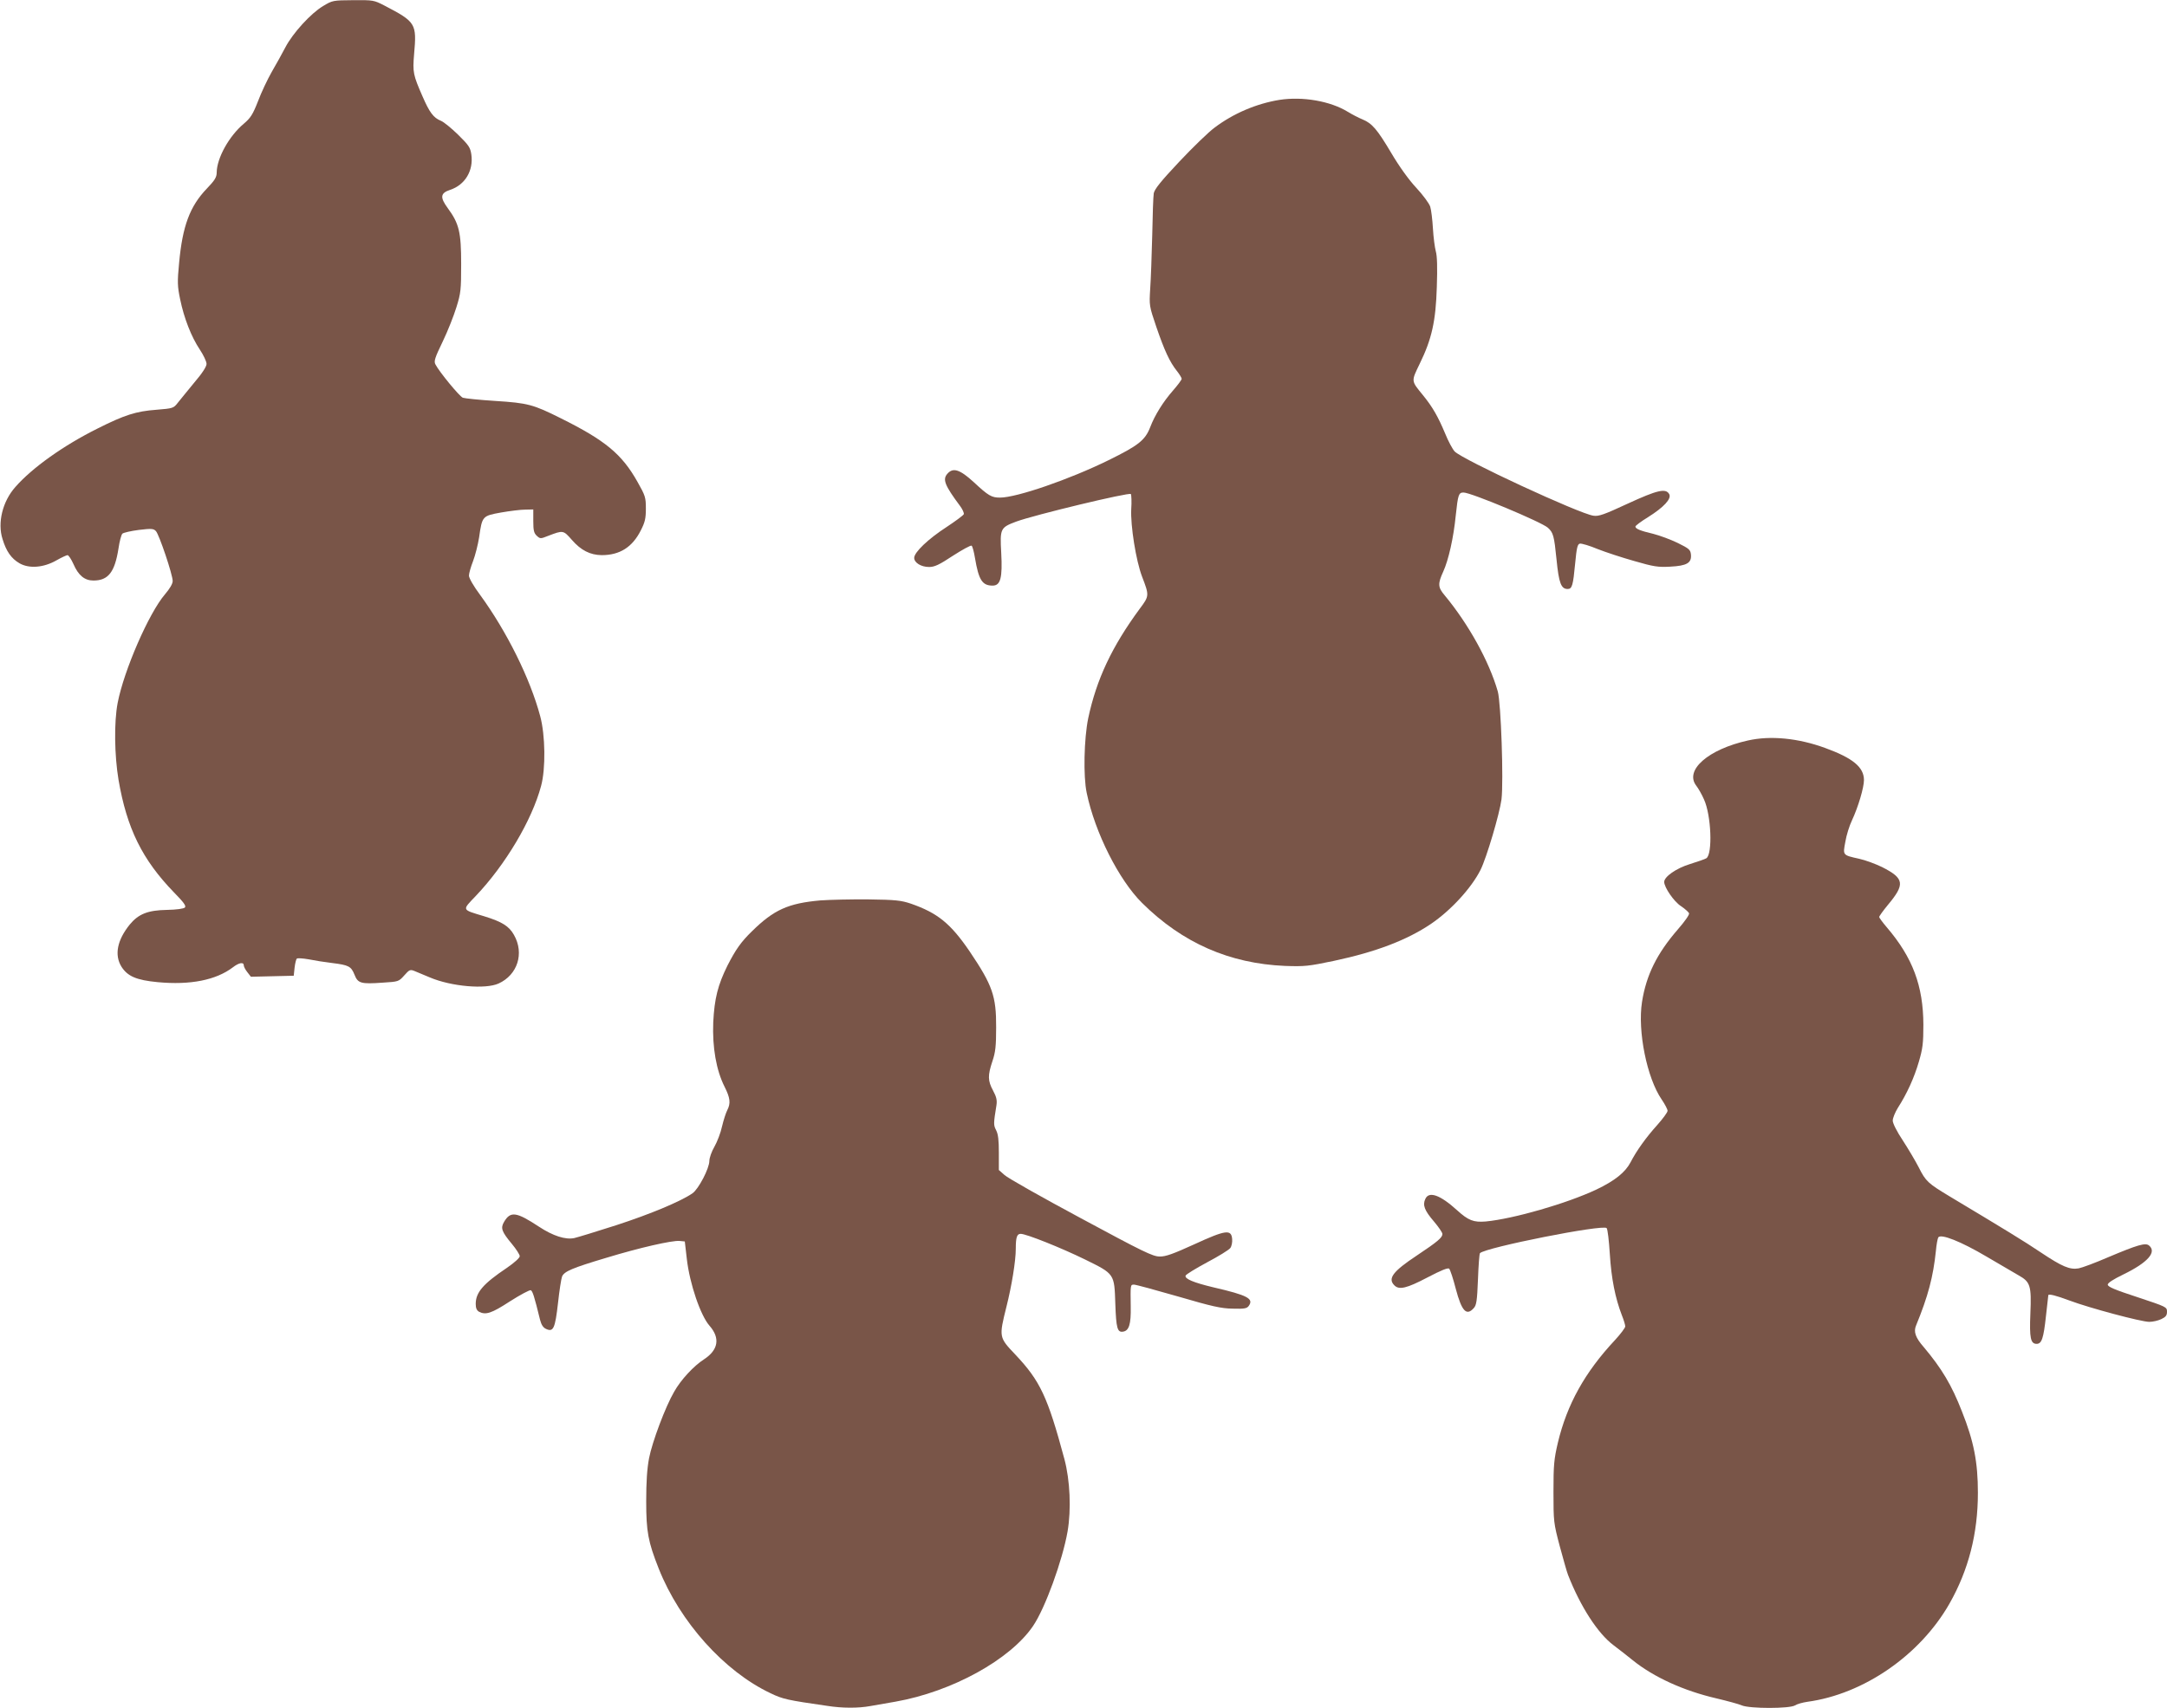
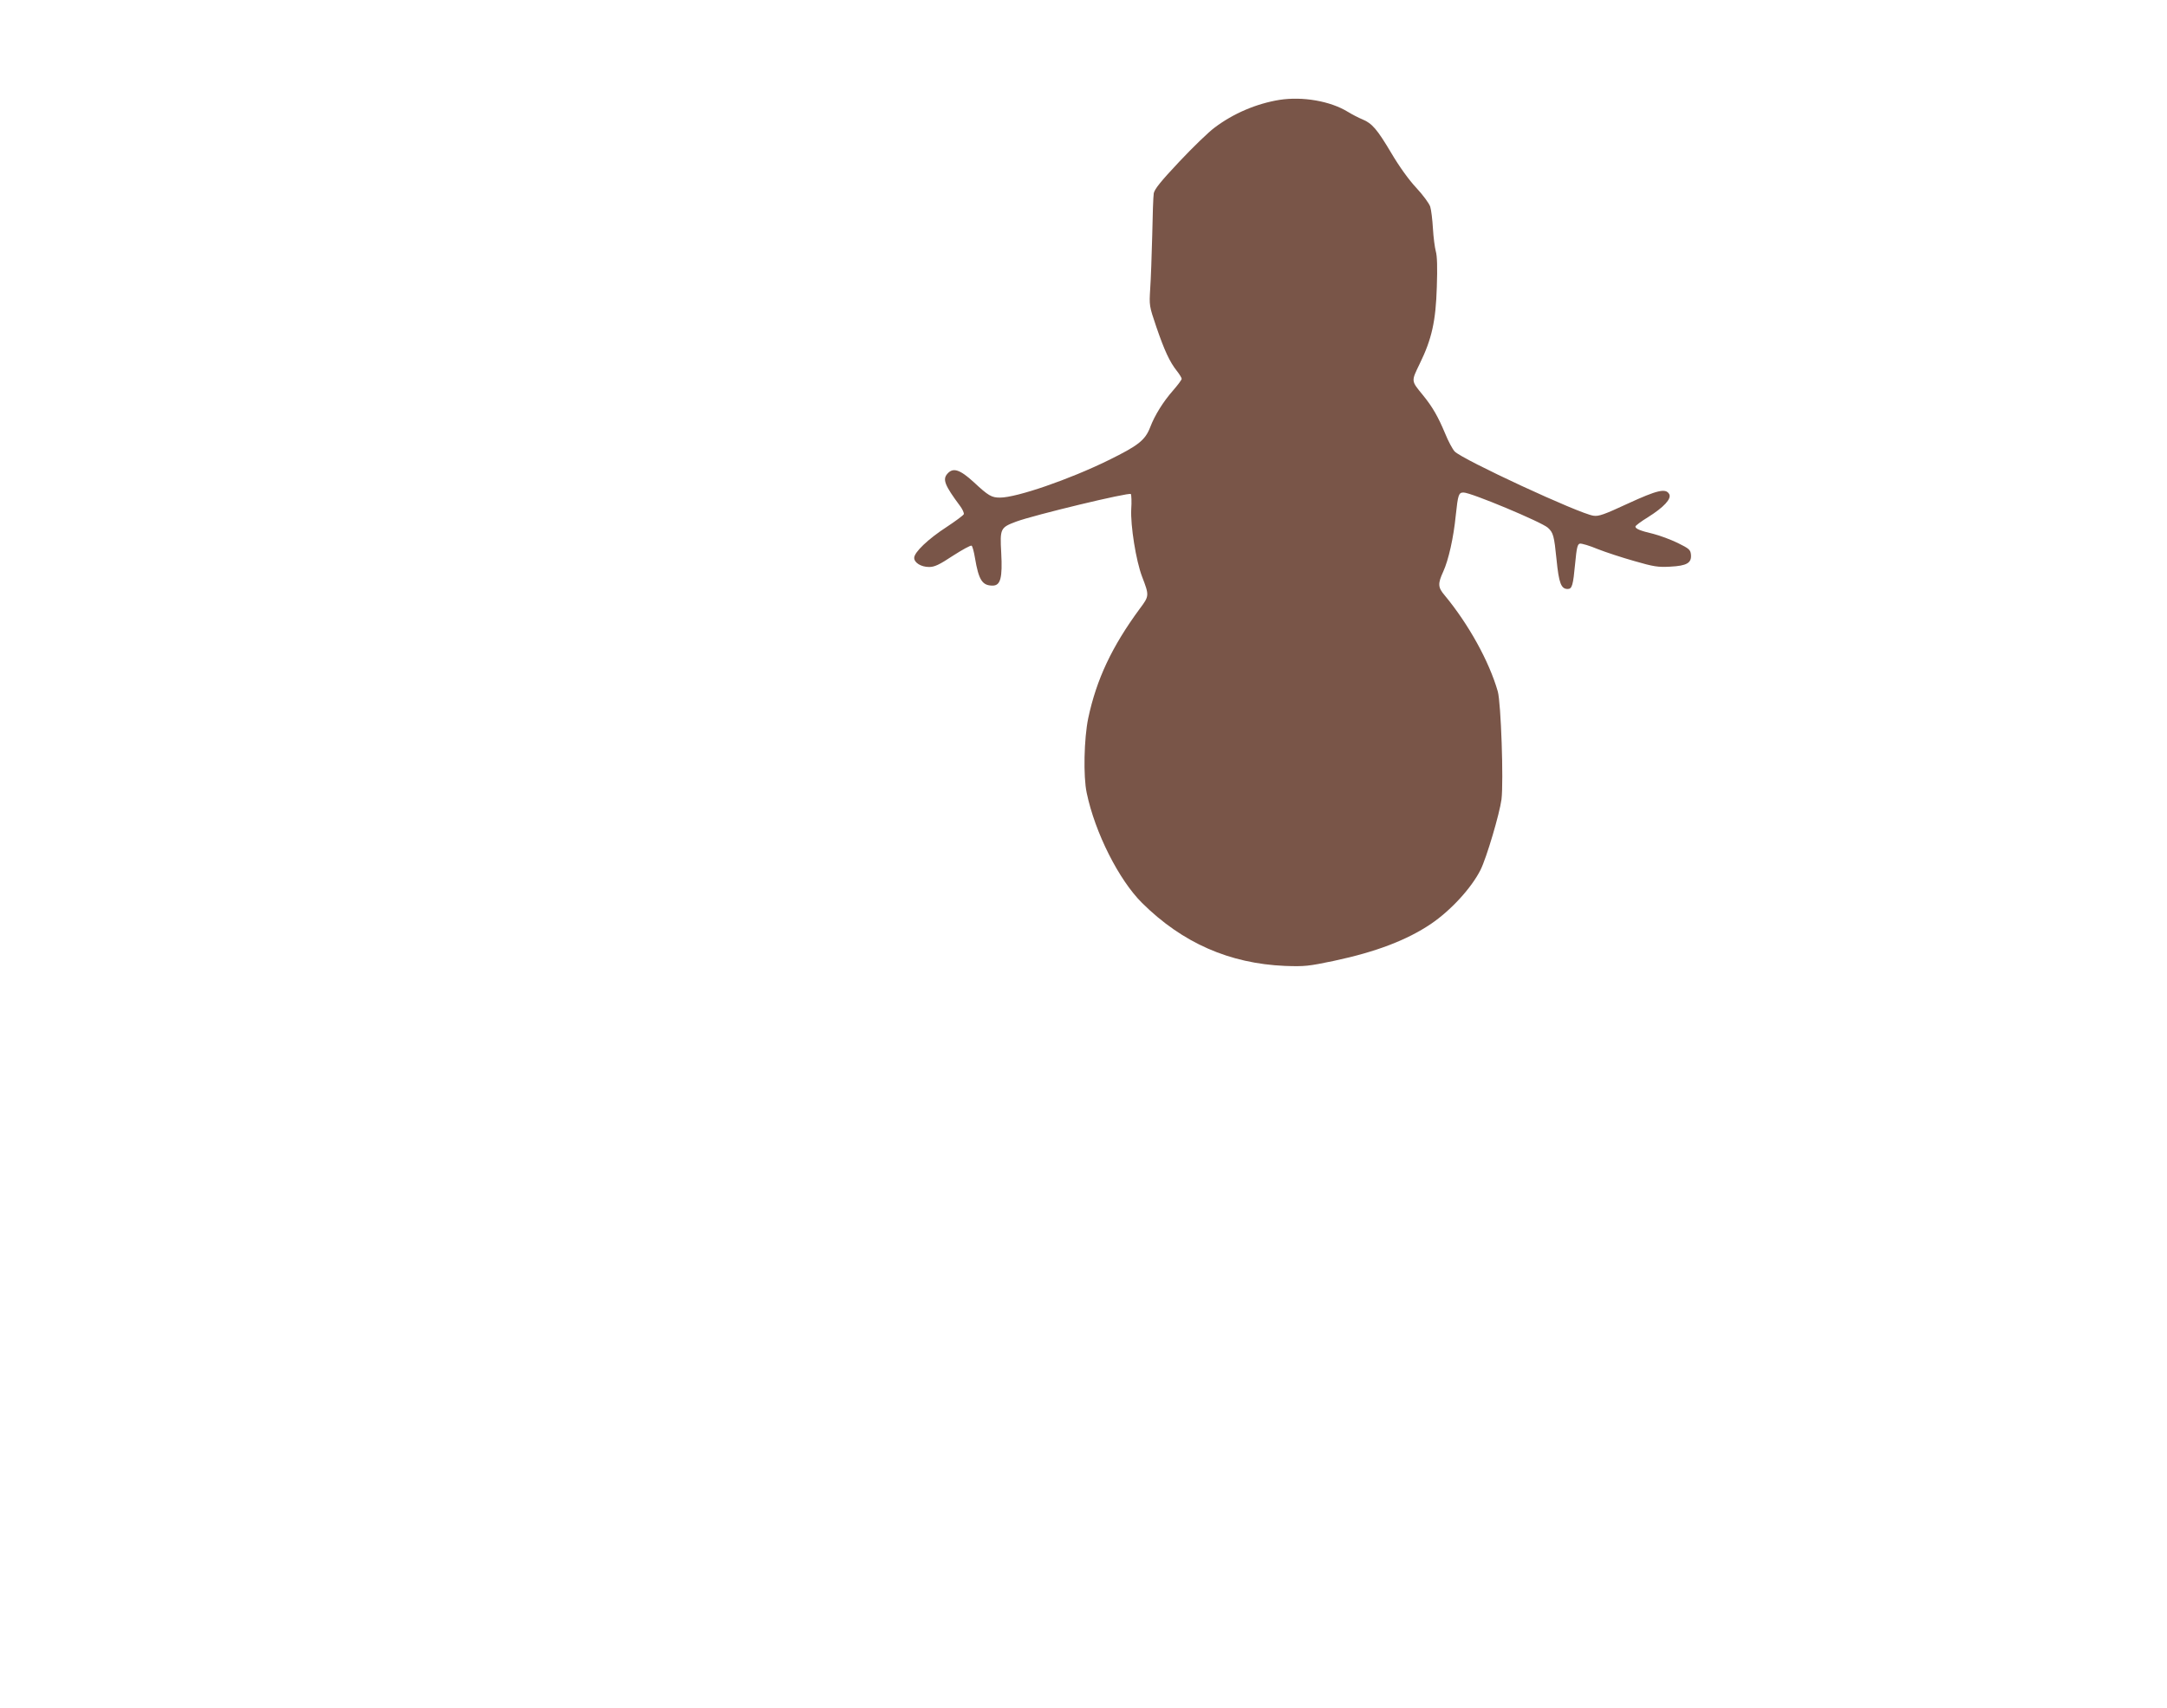
<svg xmlns="http://www.w3.org/2000/svg" version="1.0" width="1280pt" height="1009pt" viewBox="0 0 1280 1009" preserveAspectRatio="xMidYMid meet">
  <g transform="translate(0,1009) scale(0.1,-0.1)" fill="#795548" stroke="none">
-     <path d="M1908 10054 c-72 -43 -178 -159 -222 -243 -19 -36 -55 -102 -81 -146 -25 -44 -62 -122 -81 -173 -31 -79 -44 -99 -84 -133 -87 -73 -159 -203 -160 -288 0 -28 -11 -46 -58 -95 -101 -105 -144 -222 -164 -439 -11 -114 -10 -138 6 -215 23 -112 66 -222 116 -297 22 -33 40 -71 40 -85 0 -16 -25 -55 -73 -111 -39 -48 -83 -101 -97 -119 -25 -32 -28 -33 -126 -41 -120 -9 -187 -30 -348 -111 -201 -100 -386 -232 -485 -345 -76 -85 -107 -212 -76 -308 22 -73 52 -115 100 -143 57 -33 143 -26 218 17 30 17 60 31 66 31 6 0 22 -24 35 -53 29 -67 66 -97 118 -97 88 0 126 50 148 190 6 41 16 80 23 87 7 6 50 16 97 22 75 9 87 8 101 -7 19 -20 99 -257 99 -295 0 -16 -17 -45 -46 -79 -95 -111 -242 -449 -279 -641 -22 -114 -19 -310 5 -454 49 -287 140 -472 328 -666 58 -59 73 -80 64 -89 -7 -7 -49 -13 -106 -14 -113 -2 -168 -24 -220 -87 -74 -92 -91 -179 -49 -248 36 -57 88 -80 215 -92 192 -18 344 12 444 88 36 28 64 32 64 11 0 -7 9 -25 21 -40 l21 -27 126 3 127 3 5 47 c3 26 9 50 13 54 4 4 35 2 70 -4 34 -7 97 -17 140 -22 96 -12 111 -19 131 -69 20 -51 38 -56 165 -47 95 6 96 6 129 43 30 34 35 36 60 26 15 -6 56 -23 91 -38 127 -54 329 -71 406 -36 112 51 153 178 91 287 -29 52 -71 78 -175 110 -136 41 -133 34 -51 120 176 185 332 448 386 650 28 102 25 301 -5 412 -59 222 -197 500 -355 717 -39 52 -66 100 -66 114 0 13 11 52 24 85 13 34 29 97 36 141 18 126 19 127 130 147 52 9 116 17 143 17 l47 1 0 -68 c0 -57 4 -72 21 -88 20 -18 22 -18 67 0 89 34 89 34 140 -24 54 -62 108 -89 176 -90 107 0 181 47 231 146 25 49 30 71 30 129 0 66 -3 76 -50 159 -92 163 -189 244 -455 376 -160 80 -193 89 -383 101 -95 6 -181 15 -193 19 -20 8 -138 151 -162 197 -10 18 -4 38 43 135 30 62 66 154 81 203 26 83 28 104 28 255 0 188 -12 239 -79 330 -47 64 -44 89 13 108 89 29 140 114 126 210 -6 41 -16 55 -78 116 -39 38 -84 75 -101 82 -45 18 -68 50 -109 144 -56 128 -59 143 -50 250 16 181 11 190 -175 287 -62 32 -66 33 -185 32 -119 -1 -122 -1 -178 -35z" />
    <path d="M7558 9500 c-136 -22 -273 -80 -385 -165 -34 -25 -128 -116 -207 -200 -110 -117 -146 -162 -151 -187 -3 -18 -7 -130 -9 -248 -3 -118 -8 -260 -12 -316 -6 -100 -6 -101 36 -225 48 -140 79 -207 121 -260 16 -20 29 -42 29 -47 0 -6 -23 -37 -51 -69 -58 -66 -108 -146 -135 -217 -30 -77 -69 -108 -246 -195 -232 -114 -543 -221 -641 -221 -50 0 -68 10 -156 92 -81 74 -121 87 -154 50 -31 -34 -18 -68 75 -193 14 -19 23 -40 21 -47 -3 -7 -49 -41 -102 -76 -108 -70 -191 -149 -191 -182 0 -29 41 -54 88 -54 32 0 60 13 140 66 56 36 105 63 111 60 5 -3 14 -36 20 -73 22 -130 43 -163 104 -163 47 0 59 45 51 194 -8 143 -5 149 88 184 105 39 670 175 678 163 3 -7 5 -46 2 -89 -5 -97 28 -305 64 -399 43 -112 43 -114 -14 -190 -164 -223 -255 -416 -304 -646 -25 -120 -30 -345 -9 -442 49 -235 190 -514 327 -650 238 -236 516 -358 844 -372 116 -4 137 -2 290 30 249 53 431 123 572 218 118 80 239 212 293 319 36 72 113 333 124 417 13 107 -3 572 -22 638 -51 178 -173 398 -314 568 -40 47 -41 68 -8 140 31 68 61 200 74 333 13 122 17 134 46 134 44 0 460 -174 498 -208 32 -29 37 -48 51 -187 14 -141 27 -175 66 -175 26 0 32 22 44 150 9 95 14 115 28 118 10 2 57 -12 105 -32 48 -19 146 -51 217 -71 114 -33 139 -37 212 -33 98 5 127 22 122 72 -3 28 -11 35 -78 68 -41 20 -106 44 -145 54 -77 18 -105 30 -105 43 0 5 33 30 74 55 94 59 140 109 126 136 -20 37 -70 25 -246 -56 -138 -64 -171 -76 -202 -71 -82 11 -775 332 -820 380 -12 13 -38 61 -56 106 -42 100 -74 156 -130 225 -72 88 -71 81 -20 187 71 145 95 251 101 454 4 114 2 183 -6 210 -6 22 -14 83 -17 135 -3 52 -10 110 -16 129 -6 19 -43 69 -82 111 -44 47 -101 126 -148 206 -84 141 -113 175 -171 199 -20 8 -59 28 -85 44 -104 64 -267 92 -404 71z" />
-     <path d="M10325 5715 c-235 -52 -377 -176 -305 -268 11 -14 32 -50 45 -80 43 -93 52 -323 14 -348 -8 -5 -51 -20 -96 -34 -82 -25 -153 -75 -153 -106 1 -33 57 -115 98 -142 24 -16 46 -36 49 -43 3 -8 -26 -49 -67 -96 -123 -142 -186 -269 -211 -428 -27 -172 29 -449 116 -576 19 -28 35 -58 35 -67 0 -9 -28 -47 -61 -84 -66 -73 -123 -153 -157 -219 -31 -60 -93 -110 -202 -162 -176 -83 -489 -173 -654 -189 -72 -6 -103 6 -170 67 -99 90 -166 114 -187 66 -17 -36 -5 -68 51 -133 27 -32 50 -65 50 -74 0 -21 -28 -45 -151 -127 -142 -94 -173 -136 -133 -176 28 -29 73 -18 195 46 82 43 122 59 129 52 6 -6 24 -60 39 -119 35 -132 63 -162 106 -114 16 17 20 43 25 169 3 81 8 152 12 156 35 34 725 171 748 148 6 -6 14 -75 19 -155 9 -144 32 -259 71 -360 11 -27 20 -57 20 -66 0 -8 -27 -44 -60 -80 -179 -191 -284 -381 -338 -607 -23 -98 -26 -132 -26 -291 0 -175 1 -184 37 -320 21 -77 42 -153 49 -170 73 -187 176 -346 268 -415 36 -27 88 -68 115 -90 123 -99 300 -180 495 -225 63 -15 130 -33 148 -41 46 -20 284 -20 315 0 12 8 45 17 72 21 333 45 666 275 840 580 113 199 168 414 168 655 0 181 -24 304 -94 480 -61 157 -120 255 -226 381 -49 56 -61 91 -45 128 71 173 101 287 117 441 3 36 10 72 14 79 15 23 134 -24 286 -114 77 -45 162 -95 188 -110 70 -39 77 -61 70 -226 -6 -144 1 -179 37 -179 30 0 41 33 55 164 8 67 14 122 14 124 3 8 45 -2 125 -32 117 -44 424 -126 471 -126 21 0 52 7 71 16 27 13 34 22 34 44 0 28 -4 29 -175 86 -132 43 -175 61 -175 74 0 10 32 31 92 60 144 70 199 132 152 171 -21 18 -68 4 -241 -69 -76 -33 -154 -62 -175 -66 -52 -9 -97 10 -223 94 -98 66 -213 136 -540 332 -126 76 -140 88 -181 170 -19 37 -61 108 -94 159 -36 54 -60 102 -60 118 0 15 14 49 30 75 54 84 97 179 124 272 23 78 27 110 27 220 -1 229 -63 396 -216 575 -25 29 -45 57 -45 61 0 5 23 37 51 71 103 123 98 157 -34 224 -37 18 -98 41 -135 49 -99 22 -97 20 -82 100 6 38 24 96 40 129 36 77 70 192 70 236 0 76 -65 130 -230 190 -159 58 -322 74 -455 44z" />
-     <path d="M4845 4770 c-189 -17 -274 -55 -403 -182 -65 -63 -97 -109 -145 -203 -57 -115 -77 -195 -84 -335 -6 -149 18 -284 67 -381 33 -66 37 -97 16 -138 -8 -15 -22 -58 -31 -96 -8 -38 -29 -92 -45 -120 -17 -29 -30 -67 -30 -84 0 -44 -63 -165 -99 -191 -67 -47 -248 -123 -451 -189 -118 -38 -230 -72 -248 -76 -52 -11 -126 13 -208 67 -135 89 -169 93 -207 28 -21 -36 -14 -57 47 -130 25 -30 46 -63 46 -72 0 -10 -31 -38 -76 -69 -140 -94 -184 -145 -184 -213 0 -25 6 -38 19 -46 40 -21 74 -10 183 61 61 39 116 68 123 66 11 -5 21 -36 55 -175 8 -30 18 -46 36 -54 43 -20 53 4 70 153 8 74 19 144 24 157 13 30 59 50 260 110 197 60 390 104 434 100 l31 -3 12 -104 c17 -147 81 -334 134 -394 64 -73 52 -143 -32 -198 -61 -39 -138 -122 -177 -192 -52 -89 -130 -298 -148 -392 -12 -62 -17 -141 -17 -255 0 -179 11 -239 74 -398 125 -315 387 -607 660 -736 72 -35 99 -41 336 -75 89 -14 183 -14 254 -1 30 5 97 17 149 26 333 59 677 248 812 447 71 104 174 387 204 559 22 129 15 301 -19 428 -99 368 -143 461 -289 616 -98 103 -98 103 -53 284 31 123 55 270 55 342 0 68 7 88 29 88 33 0 240 -83 379 -151 177 -87 174 -84 180 -264 5 -142 12 -168 45 -163 36 5 48 44 46 148 -2 129 -2 130 19 130 11 0 128 -32 260 -70 202 -59 255 -71 323 -72 69 -2 84 1 95 16 31 43 -6 63 -209 110 -117 28 -170 50 -164 69 2 7 59 42 126 78 68 36 130 74 138 85 8 10 13 35 11 54 -5 58 -39 53 -224 -32 -123 -56 -169 -73 -204 -72 -40 0 -96 27 -465 226 -231 124 -435 239 -452 256 l-33 29 0 102 c0 74 -4 110 -16 133 -16 31 -16 38 2 149 4 28 0 48 -20 85 -32 59 -32 90 -4 174 18 53 22 89 22 200 1 185 -22 249 -156 448 -113 166 -190 228 -348 283 -57 19 -89 23 -250 25 -102 1 -230 -2 -285 -6z" />
  </g>
</svg>